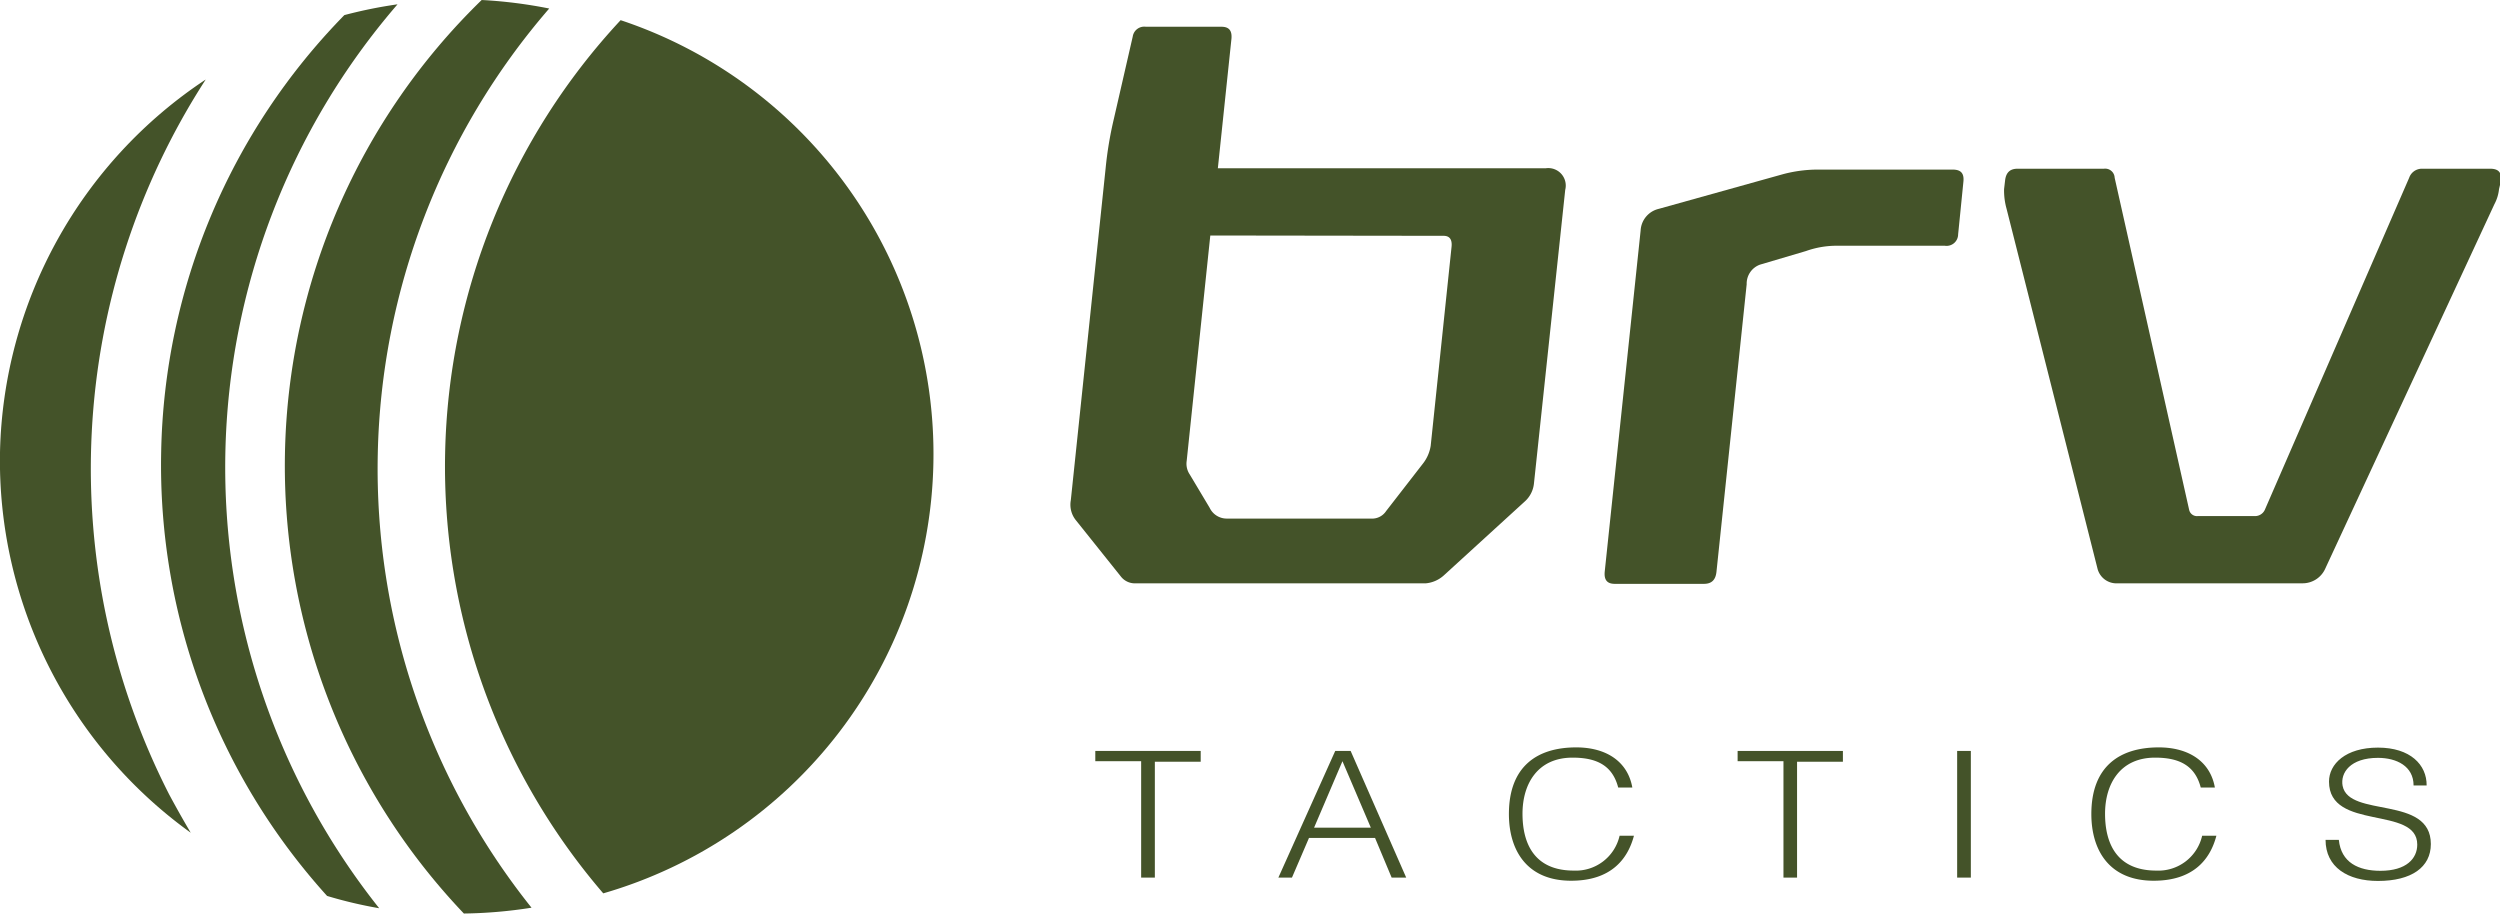
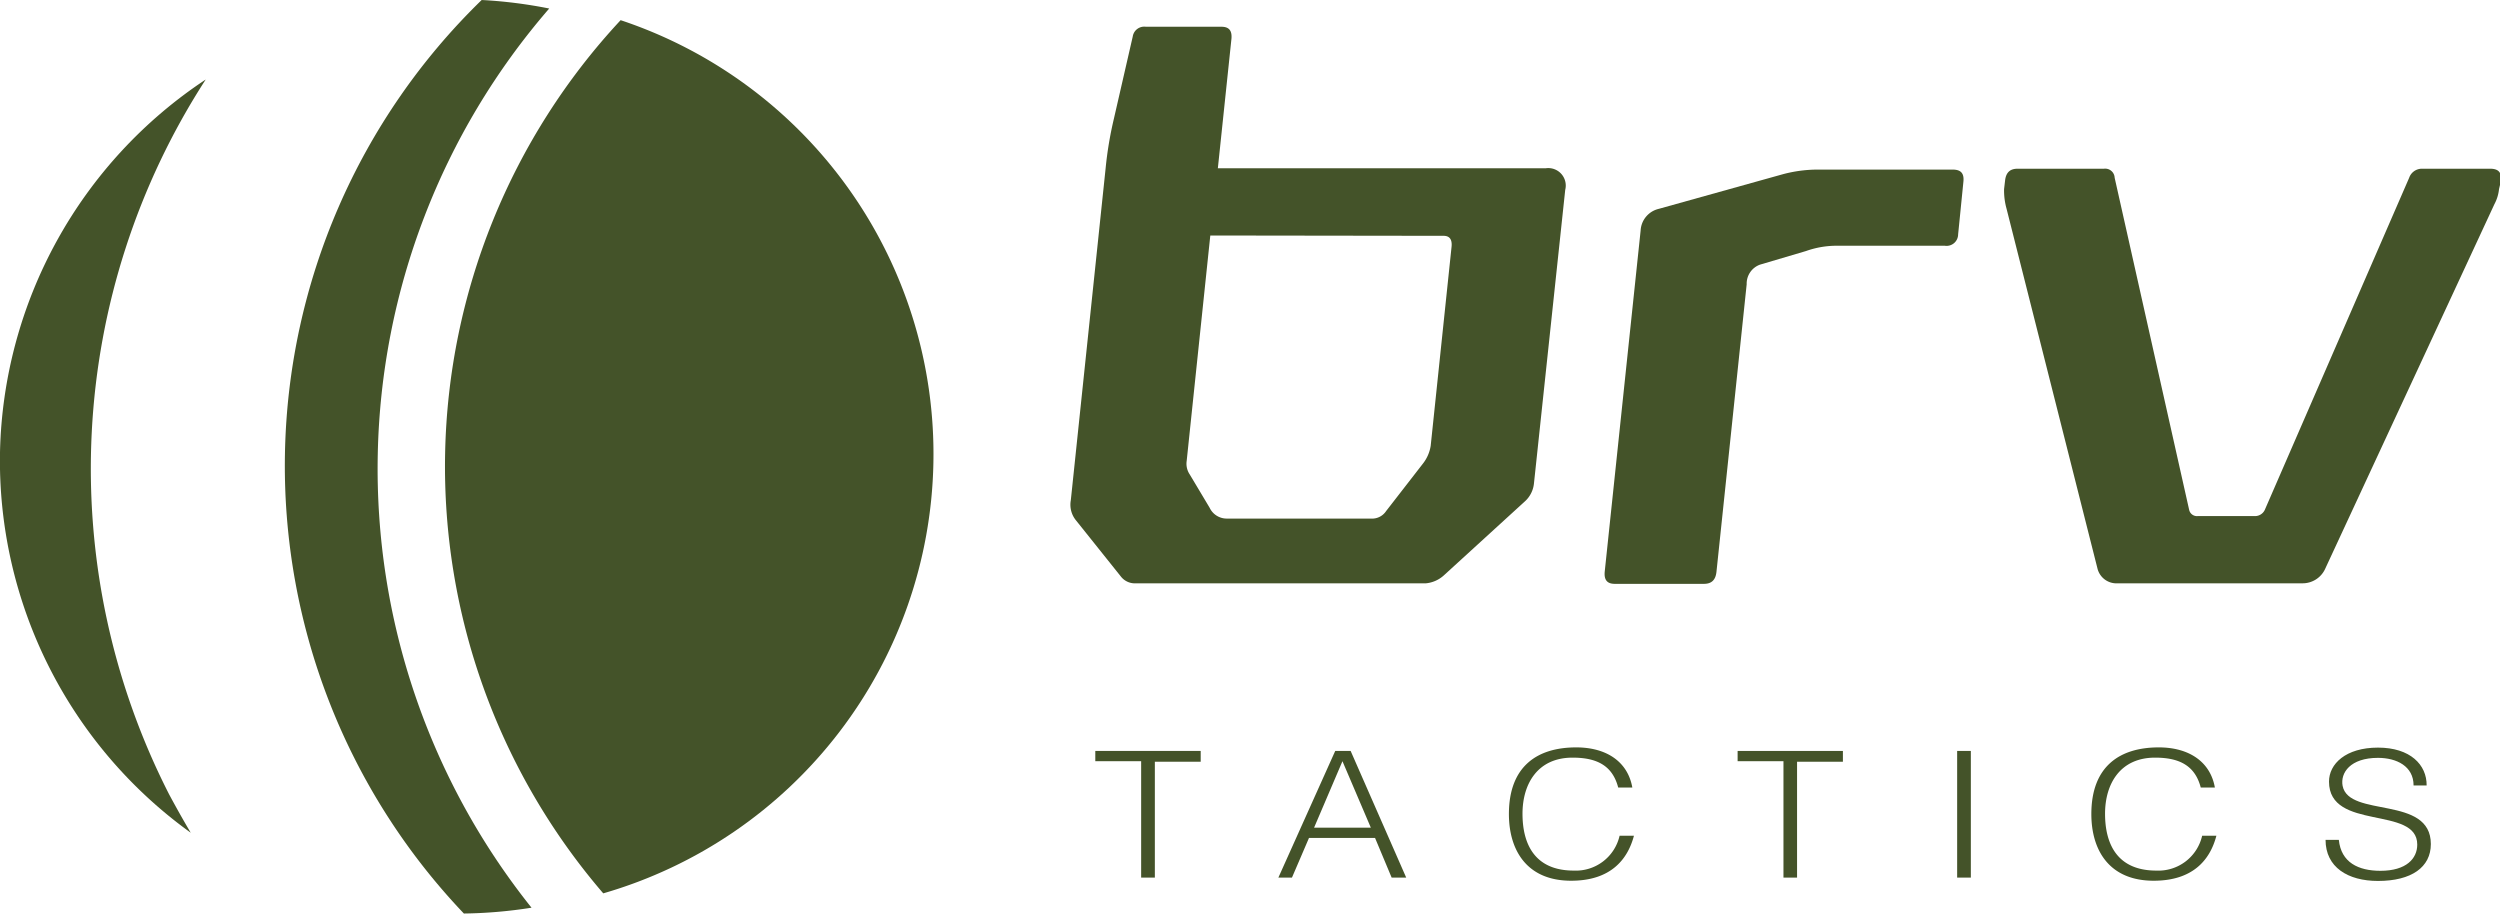
<svg xmlns="http://www.w3.org/2000/svg" viewBox="0 0 231.74 84.68">
  <g id="Livello_2" data-name="Livello 2">
    <g id="Livello_1-2" data-name="Livello 1">
      <path d="M50.91.79A43.37,43.37,0,0,0,44.65,0,60.2,60.2,0,0,0,43,84.68a43.35,43.35,0,0,0,6.27-.54A65.16,65.16,0,0,1,50.91.79Z" style="fill:#445329" />
      <path d="M57.53,1.87a60.7,60.7,0,0,0-1.61,80.94A42.39,42.39,0,0,0,57.53,1.87Z" style="fill:#445329" />
-       <path d="M14.94,41.89A59.5,59.5,0,0,0,30.32,83.05a40.77,40.77,0,0,0,4.83,1.14A65.65,65.65,0,0,1,36.85.4a42.87,42.87,0,0,0-4.93,1A59.44,59.44,0,0,0,14.94,41.89Z" style="fill:#445329" />
      <path d="M0,41.93A42.5,42.5,0,0,0,17.68,77.19c-.7-1.18-1.36-2.36-2-3.55A66.42,66.42,0,0,1,19.07,7.37,42.52,42.52,0,0,0,0,41.93Z" style="fill:#445329" />
      <path d="M142.19,44.83a2.59,2.59,0,0,1-.8,1.61l-7.59,6.93a2.88,2.88,0,0,1-1.61.7H105.31a1.64,1.64,0,0,1-1.41-.63l-4.14-5.18a2.29,2.29,0,0,1-.5-1.89l3.23-30.8a34.28,34.28,0,0,1,.76-4.55L105,3.39a1.08,1.08,0,0,1,1.22-.91h7c.7,0,1,.35.93,1.12l-1.26,12h30.38a1.62,1.62,0,0,1,1.82,2Zm-30-23L110,42.73a1.78,1.78,0,0,0,.29,1.26l1.84,3.08a1.75,1.75,0,0,0,1.58,1h13.37a1.56,1.56,0,0,0,1.41-.7L131.88,43a3.56,3.56,0,0,0,.74-1.68l1.93-18.41c.08-.7-.17-1.05-.73-1.05Z" style="fill:#445329" />
      <path d="M181.51,21.73a1.07,1.07,0,0,1-1.23,1.05H170.13a8.48,8.48,0,0,0-2.72.49l-4.26,1.26a1.87,1.87,0,0,0-1.24,1.82L159.11,53c-.08.77-.46,1.12-1.16,1.12h-8.27c-.69,0-1-.35-.93-1.12l3.33-31.64a2.18,2.18,0,0,1,1.68-2l11.54-3.22a12.62,12.62,0,0,1,3.13-.42H181c.77,0,1.08.35,1,1.12Z" style="fill:#445329" />
      <path d="M231.65,17.53a3.79,3.79,0,0,1-.43,1.4L215.56,52.67a2.3,2.3,0,0,1-2.17,1.4H196.31a1.81,1.81,0,0,1-1.89-1.4L186,19.35a6.27,6.27,0,0,1-.23-1.82l.09-.77c.08-.77.46-1.12,1.16-1.12h8a.88.88,0,0,1,1,.84l6.91,30.8a.74.74,0,0,0,.78.56h5.32a1,1,0,0,0,.9-.56l13.39-30.8a1.25,1.25,0,0,1,1.14-.84h6.37c.77,0,1.08.35,1,1.12Z" style="fill:#445329" />
      <path d="M101.53,69.61h9.77v1h-4.25V81.35h-1.27V70.56h-4.25Z" style="fill:#445329" />
      <path d="M118.5,81.35l5.27-11.74h1.43l5.15,11.74H129l-1.54-3.68h-6.12l-1.58,3.68Zm3.31-4.63h5.26l-2.63-6.16Z" style="fill:#445329" />
      <path d="M150,73c-.52-2-1.93-2.77-4.23-2.77-3.24,0-4.64,2.43-4.64,5.2s1.1,5.27,4.75,5.27a4.16,4.16,0,0,0,4.25-3.23h1.33c-.6,2.27-2.22,4.17-5.82,4.17-4.13,0-5.77-2.85-5.77-6.18,0-4.48,2.68-6.18,6.24-6.18,2.76,0,4.77,1.29,5.2,3.72Z" style="fill:#445329" />
      <path d="M161.07,69.61h9.76v1h-4.25V81.35h-1.26V70.56h-4.25Z" style="fill:#445329" />
      <path d="M181.42,81.35V69.61h1.27V81.35Z" style="fill:#445329" />
      <path d="M204,73c-.52-2-1.94-2.77-4.23-2.77-3.24,0-4.64,2.43-4.64,5.2s1.1,5.27,4.75,5.27a4.16,4.16,0,0,0,4.25-3.23h1.32c-.59,2.27-2.21,4.17-5.81,4.17-4.14,0-5.78-2.85-5.78-6.18,0-4.48,2.69-6.18,6.25-6.18,2.75,0,4.77,1.29,5.2,3.72Z" style="fill:#445329" />
      <path d="M216.8,77.85c.21,2.1,1.81,2.87,3.86,2.87,2.4,0,3.41-1.14,3.41-2.43,0-3.64-8.18-1.23-8.18-5.84,0-1.63,1.54-3.15,4.54-3.15s4.53,1.6,4.51,3.51h-1.21c0-1.79-1.58-2.56-3.3-2.56-2.57,0-3.5,1.39-3.28,2.59.58,3,8.18.85,8.18,5.4,0,2.15-1.8,3.42-4.9,3.42-2.79,0-4.86-1.27-4.86-3.81Z" style="fill:#445329" />
    </g>
  </g>
</svg>